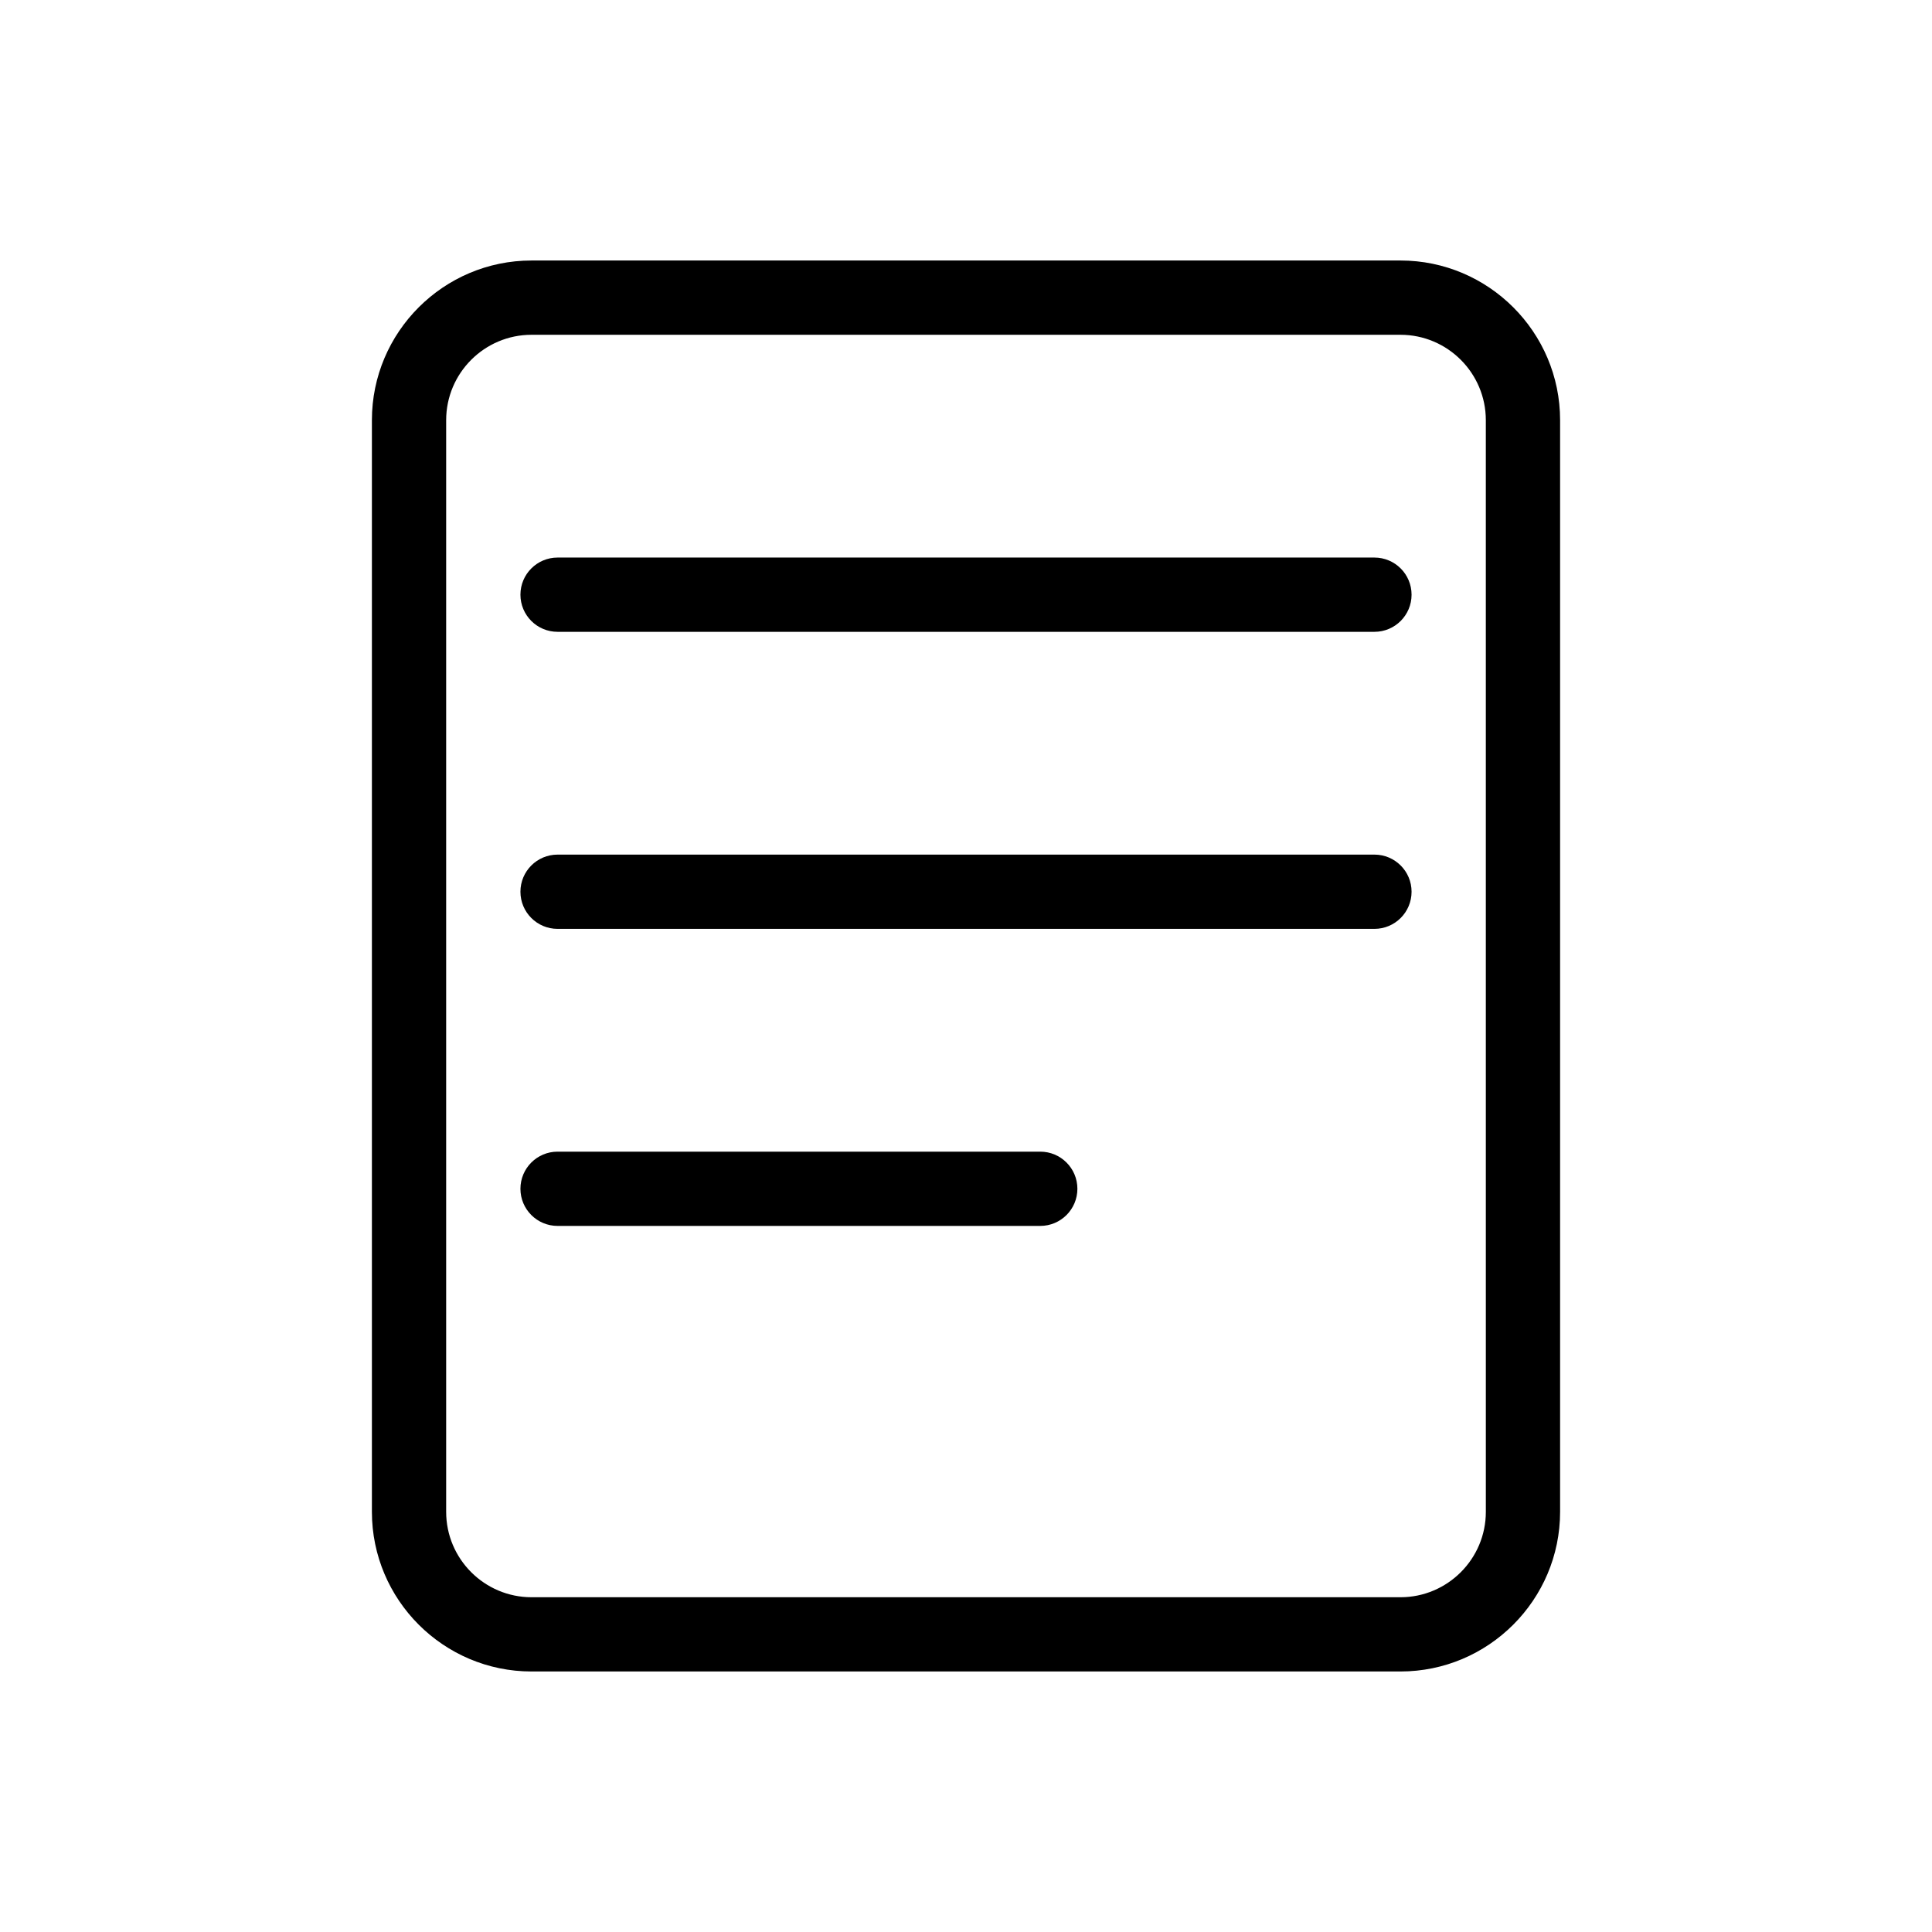
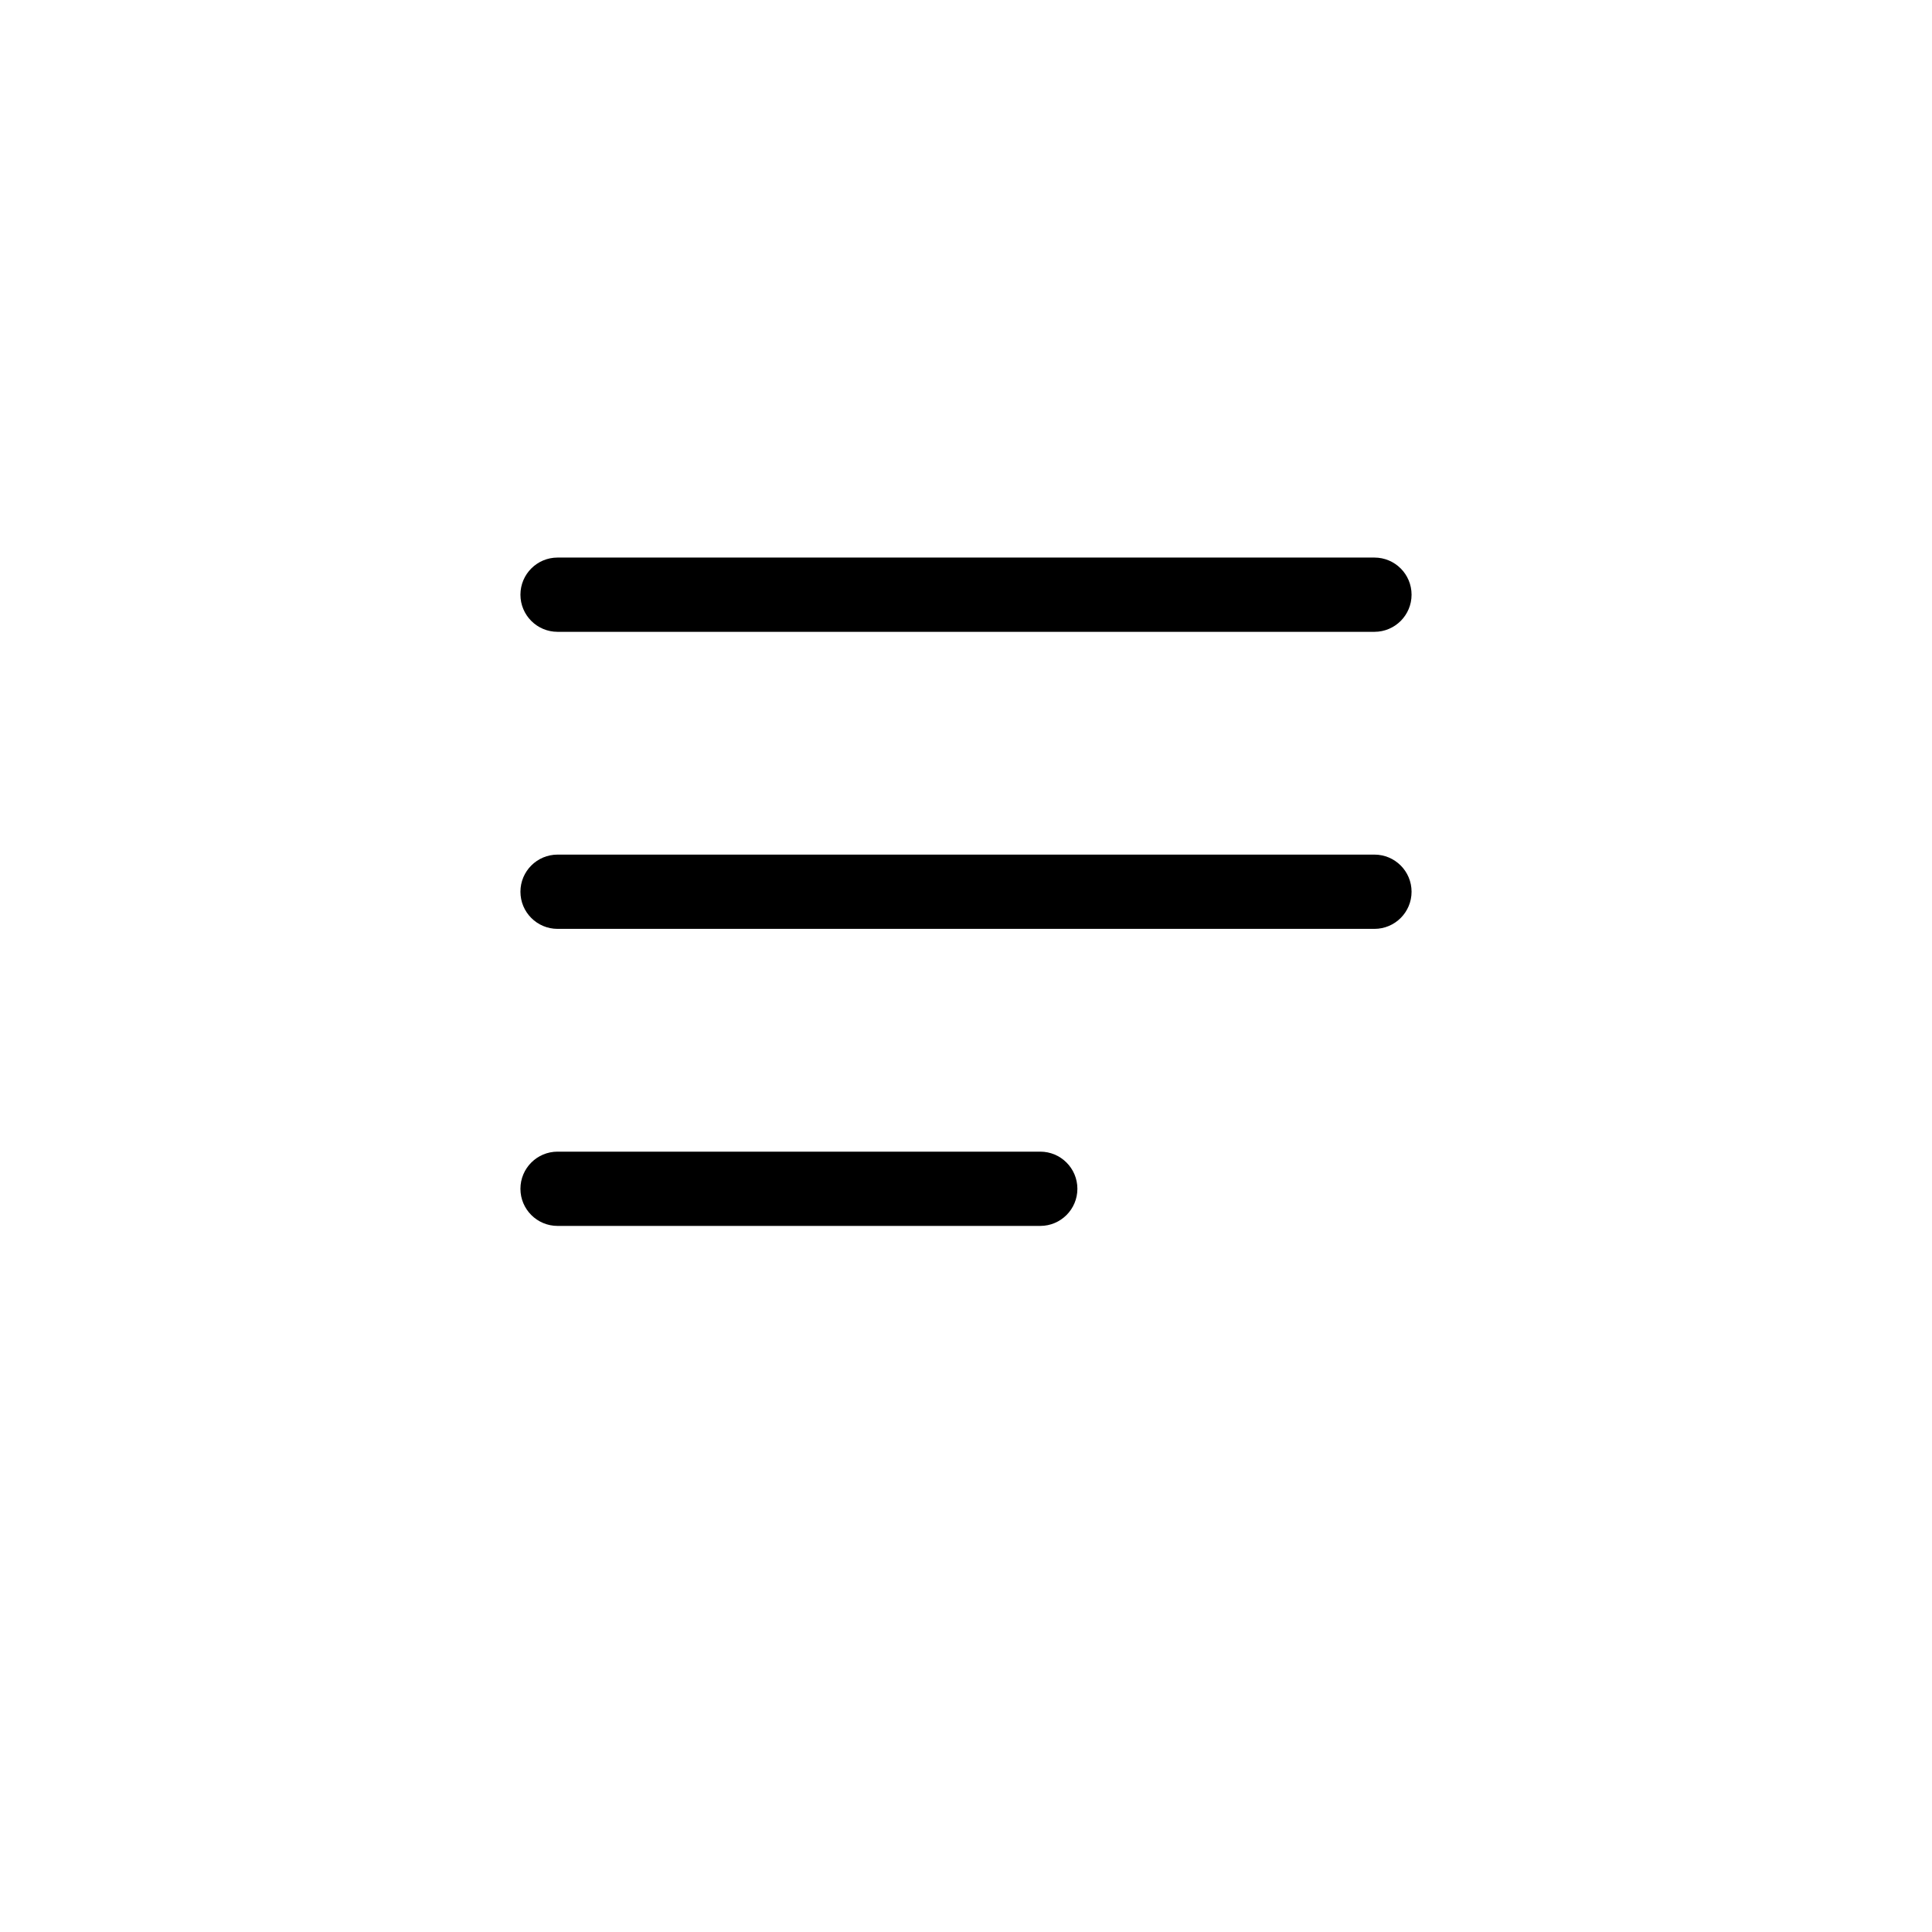
<svg xmlns="http://www.w3.org/2000/svg" fill="#000000" width="800px" height="800px" version="1.1" viewBox="144 144 512 512">
  <g>
-     <path d="m515.12 586.96h-230.25c-23.332 0-42.312-18.98-42.312-42.312v-289.3c0-23.332 18.98-42.312 42.312-42.312h230.26c23.332 0 42.312 18.98 42.312 42.312v289.3c-0.004 23.328-18.984 42.312-42.316 42.312zm-230.25-354.24c-12.48 0-22.633 10.152-22.633 22.633v289.3c0 12.48 10.152 22.633 22.633 22.633h230.26c12.48 0 22.633-10.152 22.633-22.633l-0.004-289.3c0-12.48-10.152-22.633-22.633-22.633z" />
    <path d="m508.24 311.44h-216.48c-5.434 0-9.84-4.406-9.84-9.84s4.406-9.84 9.84-9.84h216.48c5.434 0 9.84 4.406 9.84 9.84s-4.406 9.84-9.84 9.84z" />
    <path d="m508.24 390.16h-216.48c-5.434 0-9.84-4.406-9.84-9.84 0-5.434 4.406-9.84 9.84-9.84h216.48c5.434 0 9.84 4.406 9.84 9.84 0 5.434-4.406 9.84-9.84 9.84z" />
    <path d="m419.68 468.88h-127.92c-5.434 0-9.84-4.406-9.84-9.84 0-5.434 4.406-9.84 9.84-9.84h127.92c5.434 0 9.84 4.406 9.84 9.84 0 5.434-4.406 9.84-9.84 9.84z" />
  </g>
</svg>